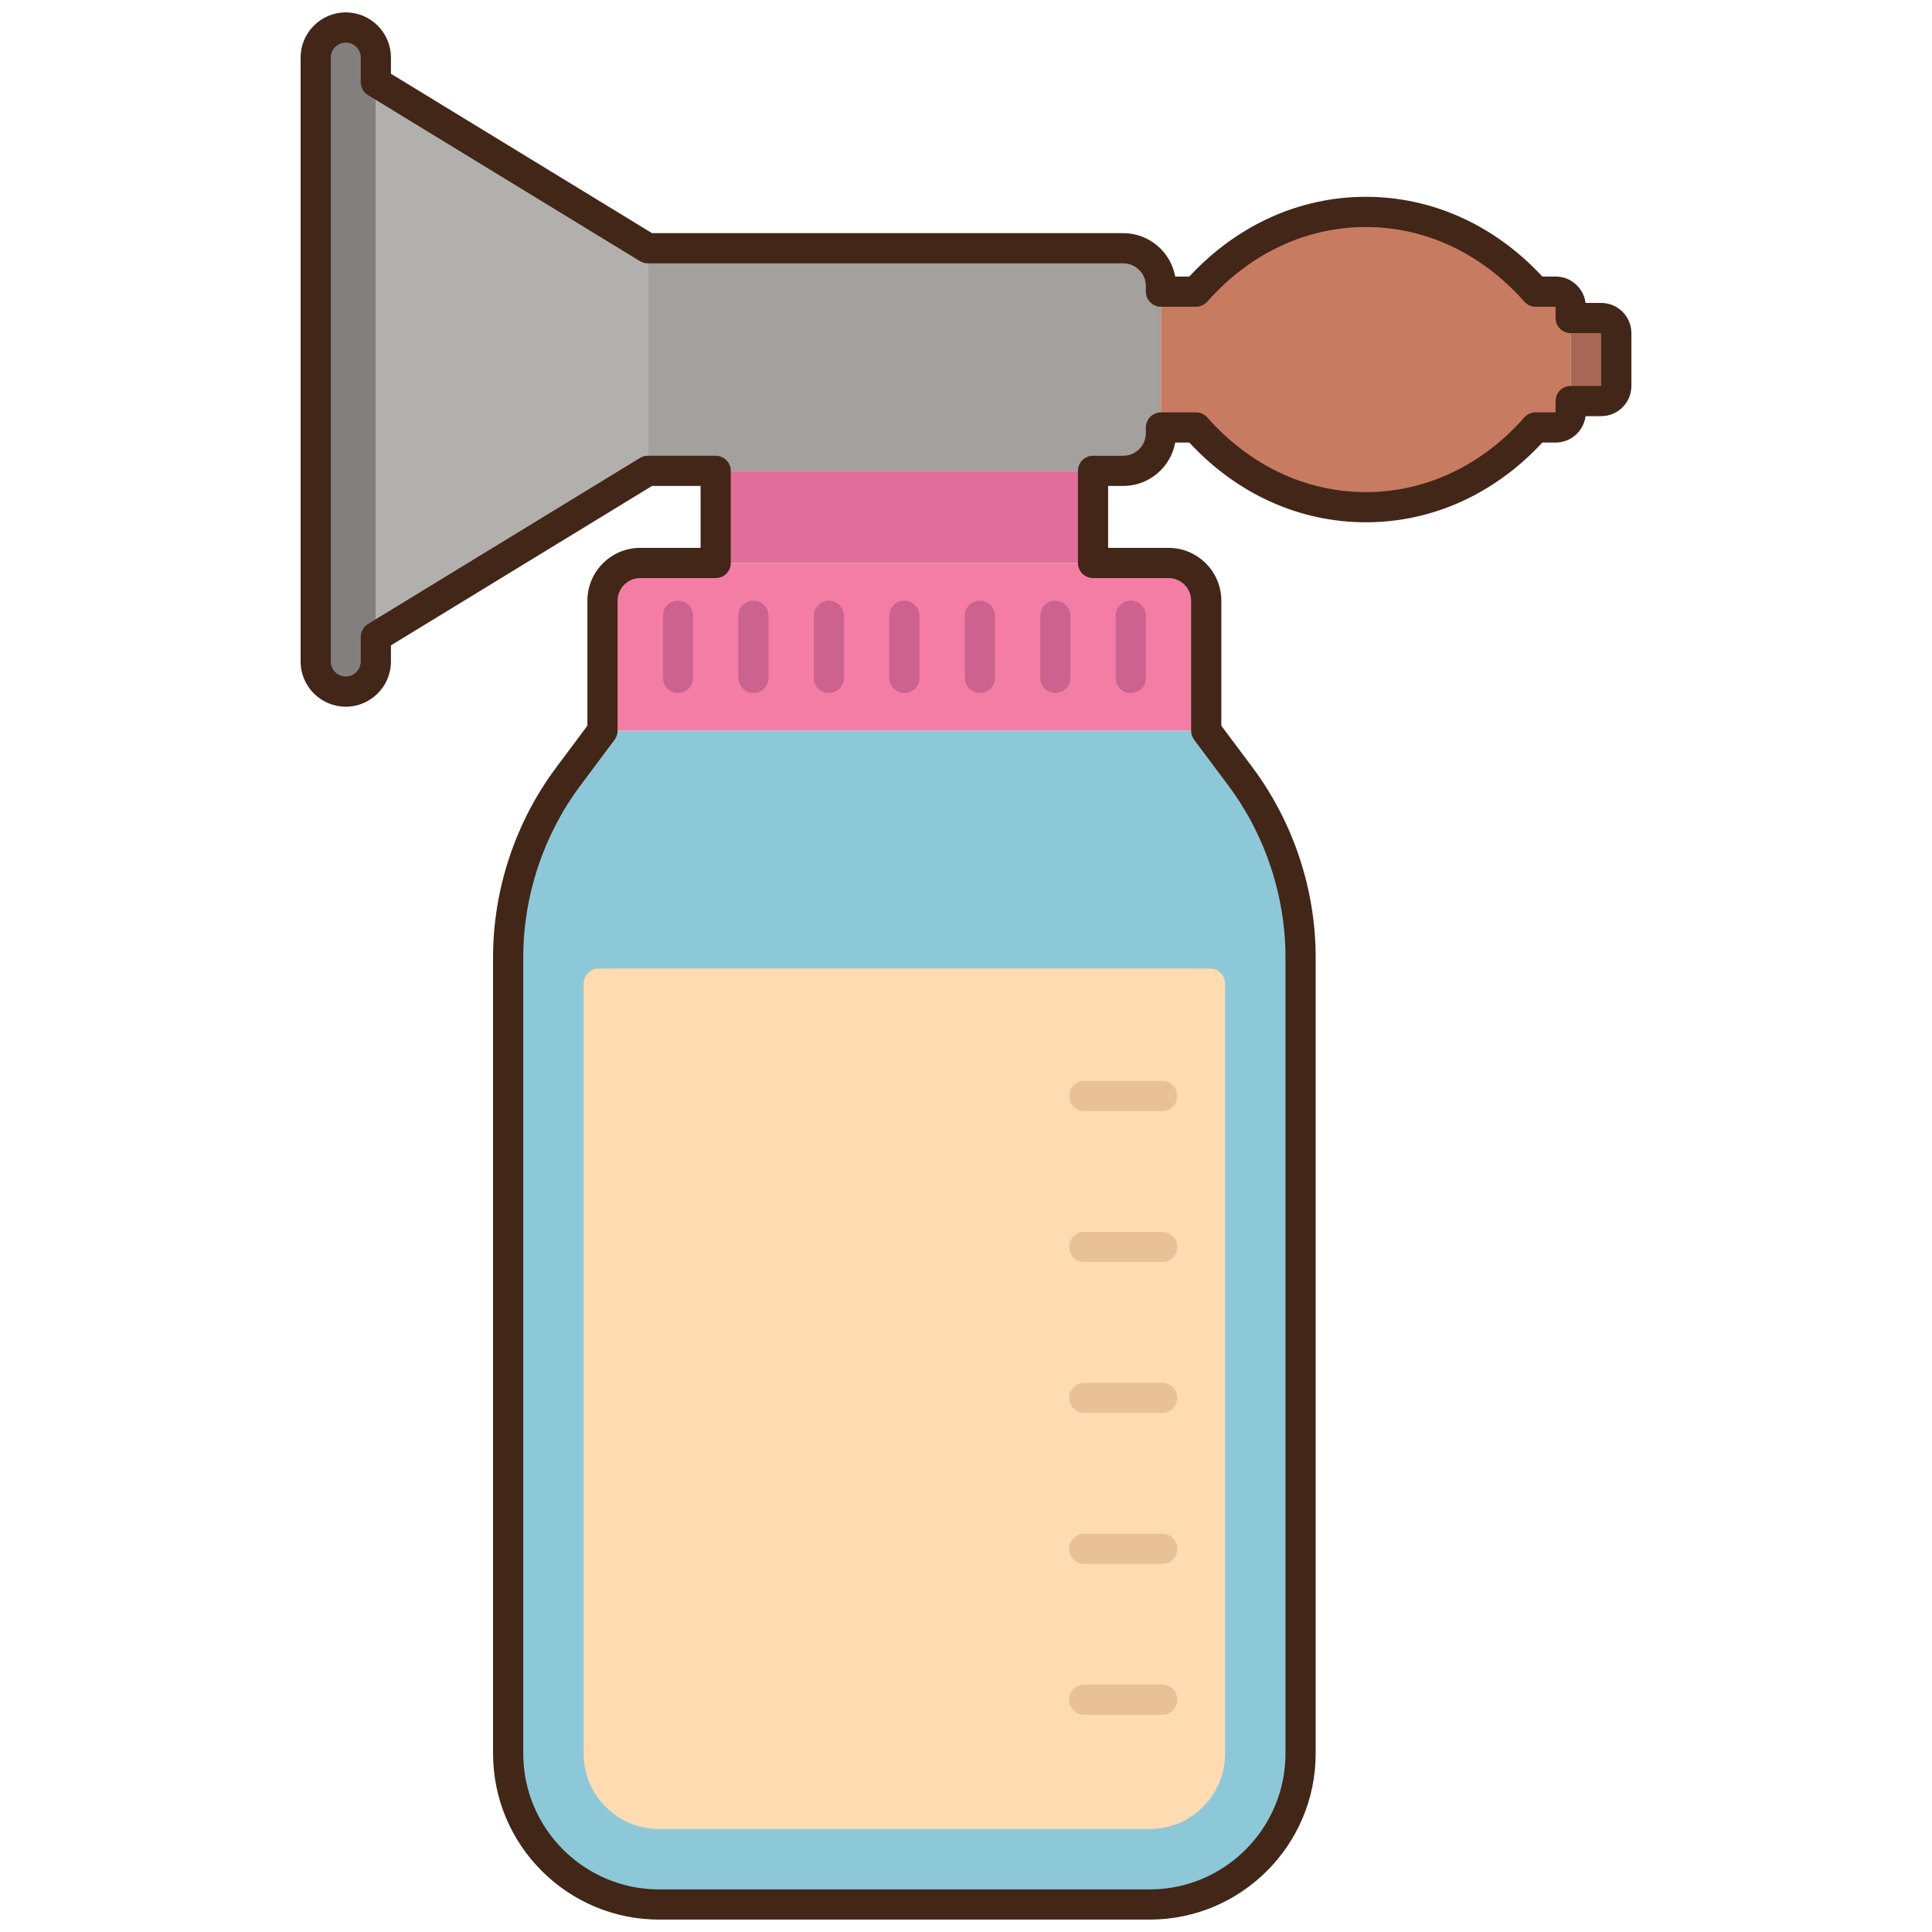
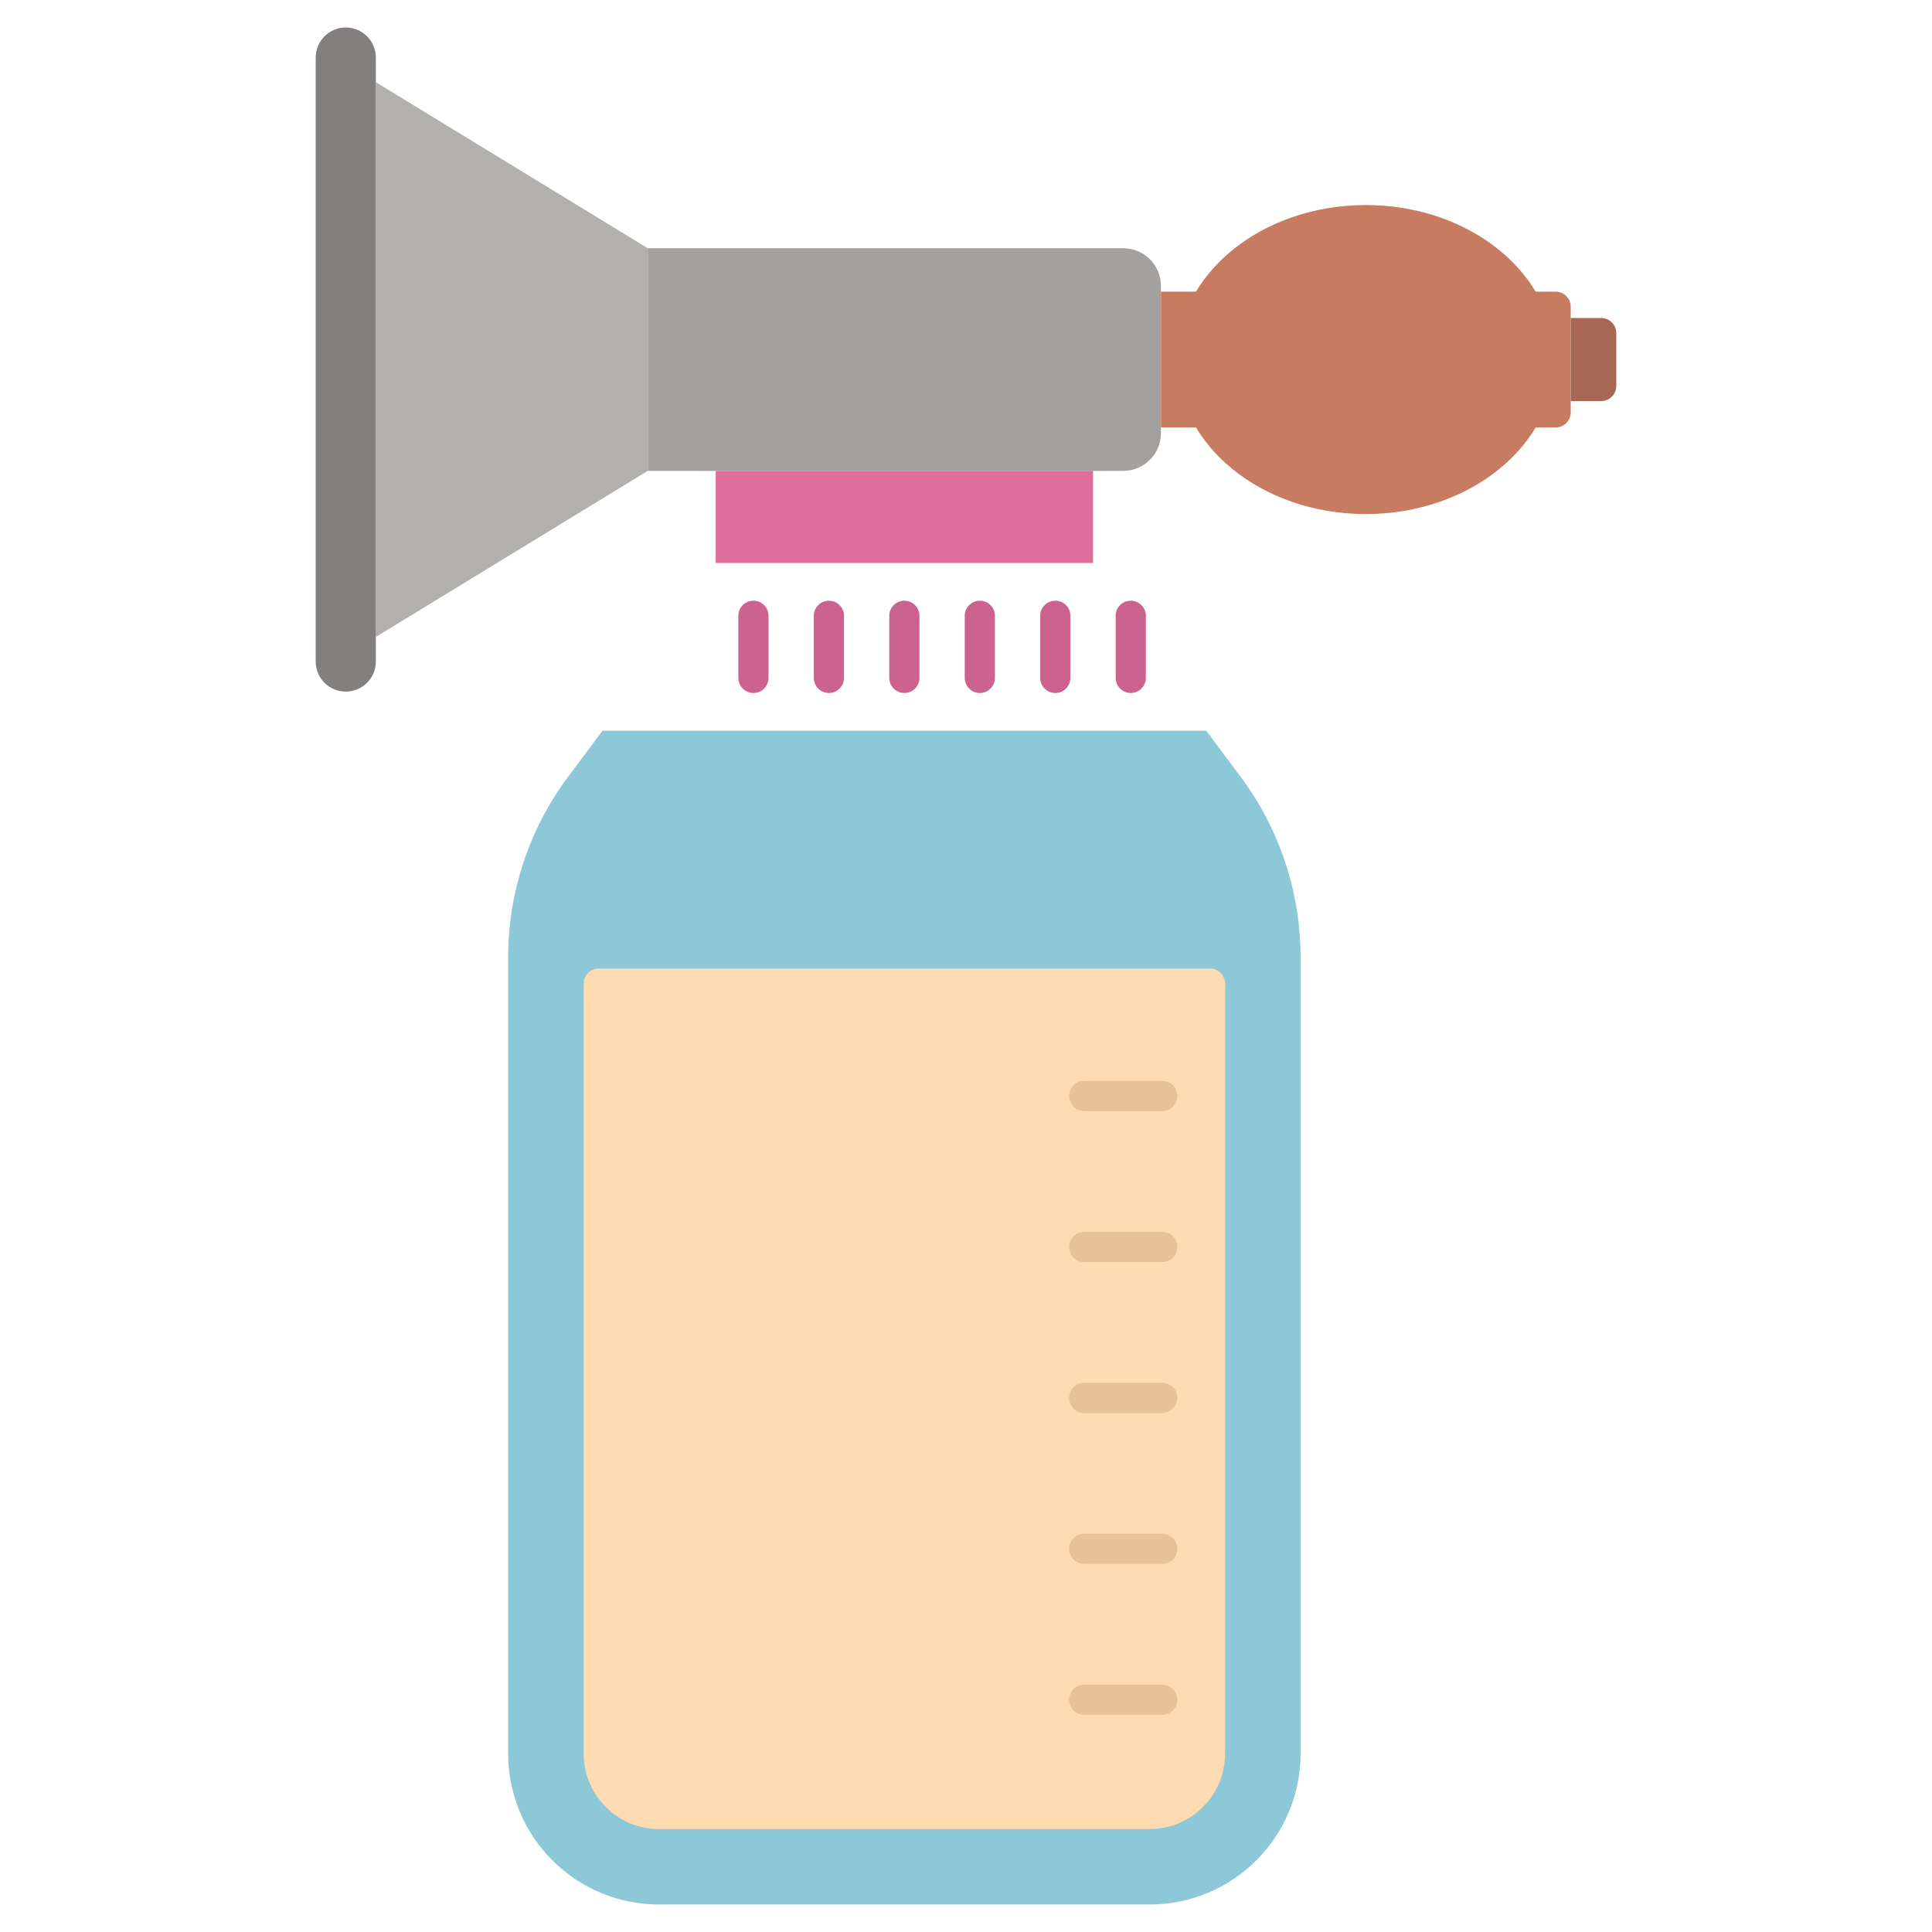
<svg xmlns="http://www.w3.org/2000/svg" id="Layer_1" height="512" viewBox="0 0 256 256" width="512">
  <g>
    <g>
      <g>
        <g>
          <path d="m79.833 96.826-4.546 6.086c-5.164 6.913-7.954 15.31-7.954 23.938v105.507c0 11.046 8.954 20 20 20h65c11.046 0 20-8.954 20-20v-105.507c0-8.628-2.79-17.026-7.954-23.938l-4.546-6.086z" fill="#8dc8d8" />
        </g>
        <g>
          <path d="m152.333 242.357h-65c-5.523 0-10-4.477-10-10v-102.018c0-1.105.895-2 2-2h81c1.105 0 2 .895 2 2v102.018c0 5.523-4.477 10-10 10z" fill="#fedbb0" />
        </g>
        <g>
          <g>
            <path d="m154 147.227h-10.333c-1.105 0-2-.896-2-2s.895-2 2-2h10.333c1.104 0 2 .896 2 2s-.896 2-2 2z" fill="#e8c197" />
          </g>
          <g>
            <path d="m154 167.227h-10.333c-1.105 0-2-.896-2-2s.895-2 2-2h10.333c1.104 0 2 .896 2 2s-.896 2-2 2z" fill="#e8c197" />
          </g>
          <g>
            <path d="m154 187.227h-10.333c-1.105 0-2-.896-2-2s.895-2 2-2h10.333c1.104 0 2 .896 2 2s-.896 2-2 2z" fill="#e8c197" />
          </g>
          <g>
            <path d="m154 207.227h-10.333c-1.105 0-2-.896-2-2s.895-2 2-2h10.333c1.104 0 2 .896 2 2s-.896 2-2 2z" fill="#e8c197" />
          </g>
          <g>
            <path d="m154 227.227h-10.333c-1.105 0-2-.896-2-2s.895-2 2-2h10.333c1.104 0 2 .896 2 2s-.896 2-2 2z" fill="#e8c197" />
          </g>
        </g>
      </g>
      <g>
-         <path d="m154.833 74.596h-70c-2.761 0-5 2.239-5 5v17.23h80v-17.23c0-2.762-2.238-5-5-5z" fill="#f47da5" />
-       </g>
+         </g>
      <g>
        <path d="m94.833 62.393h50v12.203h-50z" fill="#e06e9a" />
      </g>
      <g>
        <path d="m148.833 32.893h-63v29.5h63c2.761 0 5-2.239 5-5v-19.5c0-2.761-2.238-5-5-5z" fill="#a3a09d" />
      </g>
      <g>
        <path d="m153.833 38.643h52.293c1.105 0 2 .895 2 2v14c0 1.105-.895 2-2 2h-52.293z" fill="#c77b61" />
      </g>
      <g>
        <path d="m212.167 42.143h-4.04v11h4.04c1.105 0 2-.895 2-2v-7c0-1.105-.896-2-2-2z" fill="#a86654" />
      </g>
      <g>
        <ellipse cx="180.98" cy="47.643" fill="#c77b61" rx="25.05" ry="20.473" />
      </g>
      <g>
        <path d="m49.802 10.893 36.031 22v29.5l-36.031 22z" fill="#b2b0ad" />
      </g>
      <g>
        <path d="m45.818 3.643c-2.201 0-3.984 1.784-3.984 3.984v80.031c0 2.2 1.784 3.984 3.984 3.984 2.2 0 3.984-1.784 3.984-3.984v-80.031c0-2.2-1.784-3.984-3.984-3.984z" fill="#827f7e" />
      </g>
      <g>
        <g>
          <path d="m119.833 91.826c-1.104 0-2-.896-2-2v-8.23c0-1.104.896-2 2-2s2 .896 2 2v8.23c0 1.105-.895 2-2 2z" fill="#cc628e" />
        </g>
        <g>
          <path d="m109.833 91.826c-1.104 0-2-.896-2-2v-8.23c0-1.104.896-2 2-2s2 .896 2 2v8.23c0 1.105-.895 2-2 2z" fill="#cc628e" />
        </g>
        <g>
          <path d="m99.833 91.826c-1.104 0-2-.896-2-2v-8.23c0-1.104.896-2 2-2s2 .896 2 2v8.23c0 1.105-.895 2-2 2z" fill="#cc628e" />
        </g>
        <g>
-           <path d="m89.833 91.826c-1.104 0-2-.896-2-2v-8.23c0-1.104.896-2 2-2s2 .896 2 2v8.23c0 1.105-.895 2-2 2z" fill="#cc628e" />
-         </g>
+           </g>
        <g>
          <path d="m129.833 91.826c-1.104 0-2-.896-2-2v-8.23c0-1.104.896-2 2-2s2 .896 2 2v8.23c0 1.105-.896 2-2 2z" fill="#cc628e" />
        </g>
        <g>
          <path d="m139.833 91.826c-1.104 0-2-.896-2-2v-8.23c0-1.104.896-2 2-2s2 .896 2 2v8.23c0 1.105-.896 2-2 2z" fill="#cc628e" />
        </g>
        <g>
          <path d="m149.833 91.826c-1.104 0-2-.896-2-2v-8.23c0-1.104.896-2 2-2s2 .896 2 2v8.23c0 1.105-.896 2-2 2z" fill="#cc628e" />
        </g>
      </g>
    </g>
    <g>
-       <path d="m152.333 254.357h-65c-12.131 0-22-9.869-22-22v-105.507c0-8.999 2.966-17.926 8.352-25.135l4.148-5.554v-16.565c0-3.859 3.14-7 7-7h8v-8.203h-6.438l-34.593 21.122v2.144c0 3.3-2.685 5.984-5.984 5.984s-5.984-2.685-5.984-5.984v-80.032c0-3.3 2.685-5.984 5.984-5.984s5.984 2.685 5.984 5.984v2.144l34.594 21.122h62.437c3.434 0 6.297 2.484 6.889 5.75h1.87c6.322-6.819 14.594-10.563 23.388-10.563h.001c8.795 0 17.065 3.743 23.387 10.563h1.759c2.036 0 3.722 1.529 3.969 3.5h2.072c2.206 0 4 1.794 4 4v7c0 2.206-1.794 4-4 4h-2.072c-.247 1.971-1.933 3.5-3.969 3.5h-1.759c-6.321 6.819-14.592 10.563-23.387 10.563s-17.066-3.744-23.389-10.563h-1.87c-.592 3.266-3.455 5.75-6.889 5.75h-2v8.203h8c3.859 0 7 3.141 7 7v16.565l4.149 5.554c5.385 7.21 8.351 16.136 8.351 25.135v105.508c0 12.13-9.869 21.999-22 21.999zm-67.5-177.761c-1.654 0-3 1.346-3 3v17.23c0 .432-.14.852-.398 1.197l-4.546 6.086c-4.872 6.522-7.556 14.599-7.556 22.74v105.508c0 9.925 8.075 18 18 18h65c9.925 0 18-8.075 18-18v-105.507c0-8.142-2.684-16.218-7.556-22.74l-4.547-6.086c-.258-.346-.397-.766-.397-1.197v-17.23c0-1.654-1.346-3-3-3h-10c-1.104 0-2-.896-2-2v-12.204c0-1.104.896-2 2-2h4c1.654 0 3-1.346 3-3v-.75c0-1.104.896-2 2-2h4.646c.574 0 1.12.246 1.5.677 5.625 6.375 13.083 9.887 21.001 9.887 7.917-.001 15.375-3.512 20.999-9.887.38-.431.926-.677 1.5-.677h2.646v-1.5c0-1.104.896-2 2-2h4.041v-7h-4.041c-1.104 0-2-.896-2-2v-1.5h-2.646c-.574 0-1.12-.246-1.5-.677-5.624-6.375-13.082-9.886-20.999-9.886-7.918 0-15.376 3.511-21.001 9.886-.38.431-.926.677-1.5.677h-4.646c-1.104 0-2-.896-2-2v-.75c0-1.654-1.346-3-3-3h-63c-.368 0-.729-.102-1.042-.293l-36.031-22c-.595-.363-.958-1.01-.958-1.707v-3.266c0-1.094-.89-1.984-1.984-1.984s-1.984.891-1.984 1.984v80.031c0 1.094.89 1.984 1.984 1.984s1.984-.891 1.984-1.984v-3.266c0-.697.363-1.344.958-1.707l36.031-22c.314-.191.675-.293 1.042-.293h9c1.104 0 2 .896 2 2v12.203c0 1.104-.896 2-2 2h-10z" fill="#422618" />
-     </g>
+       </g>
  </g>
</svg>